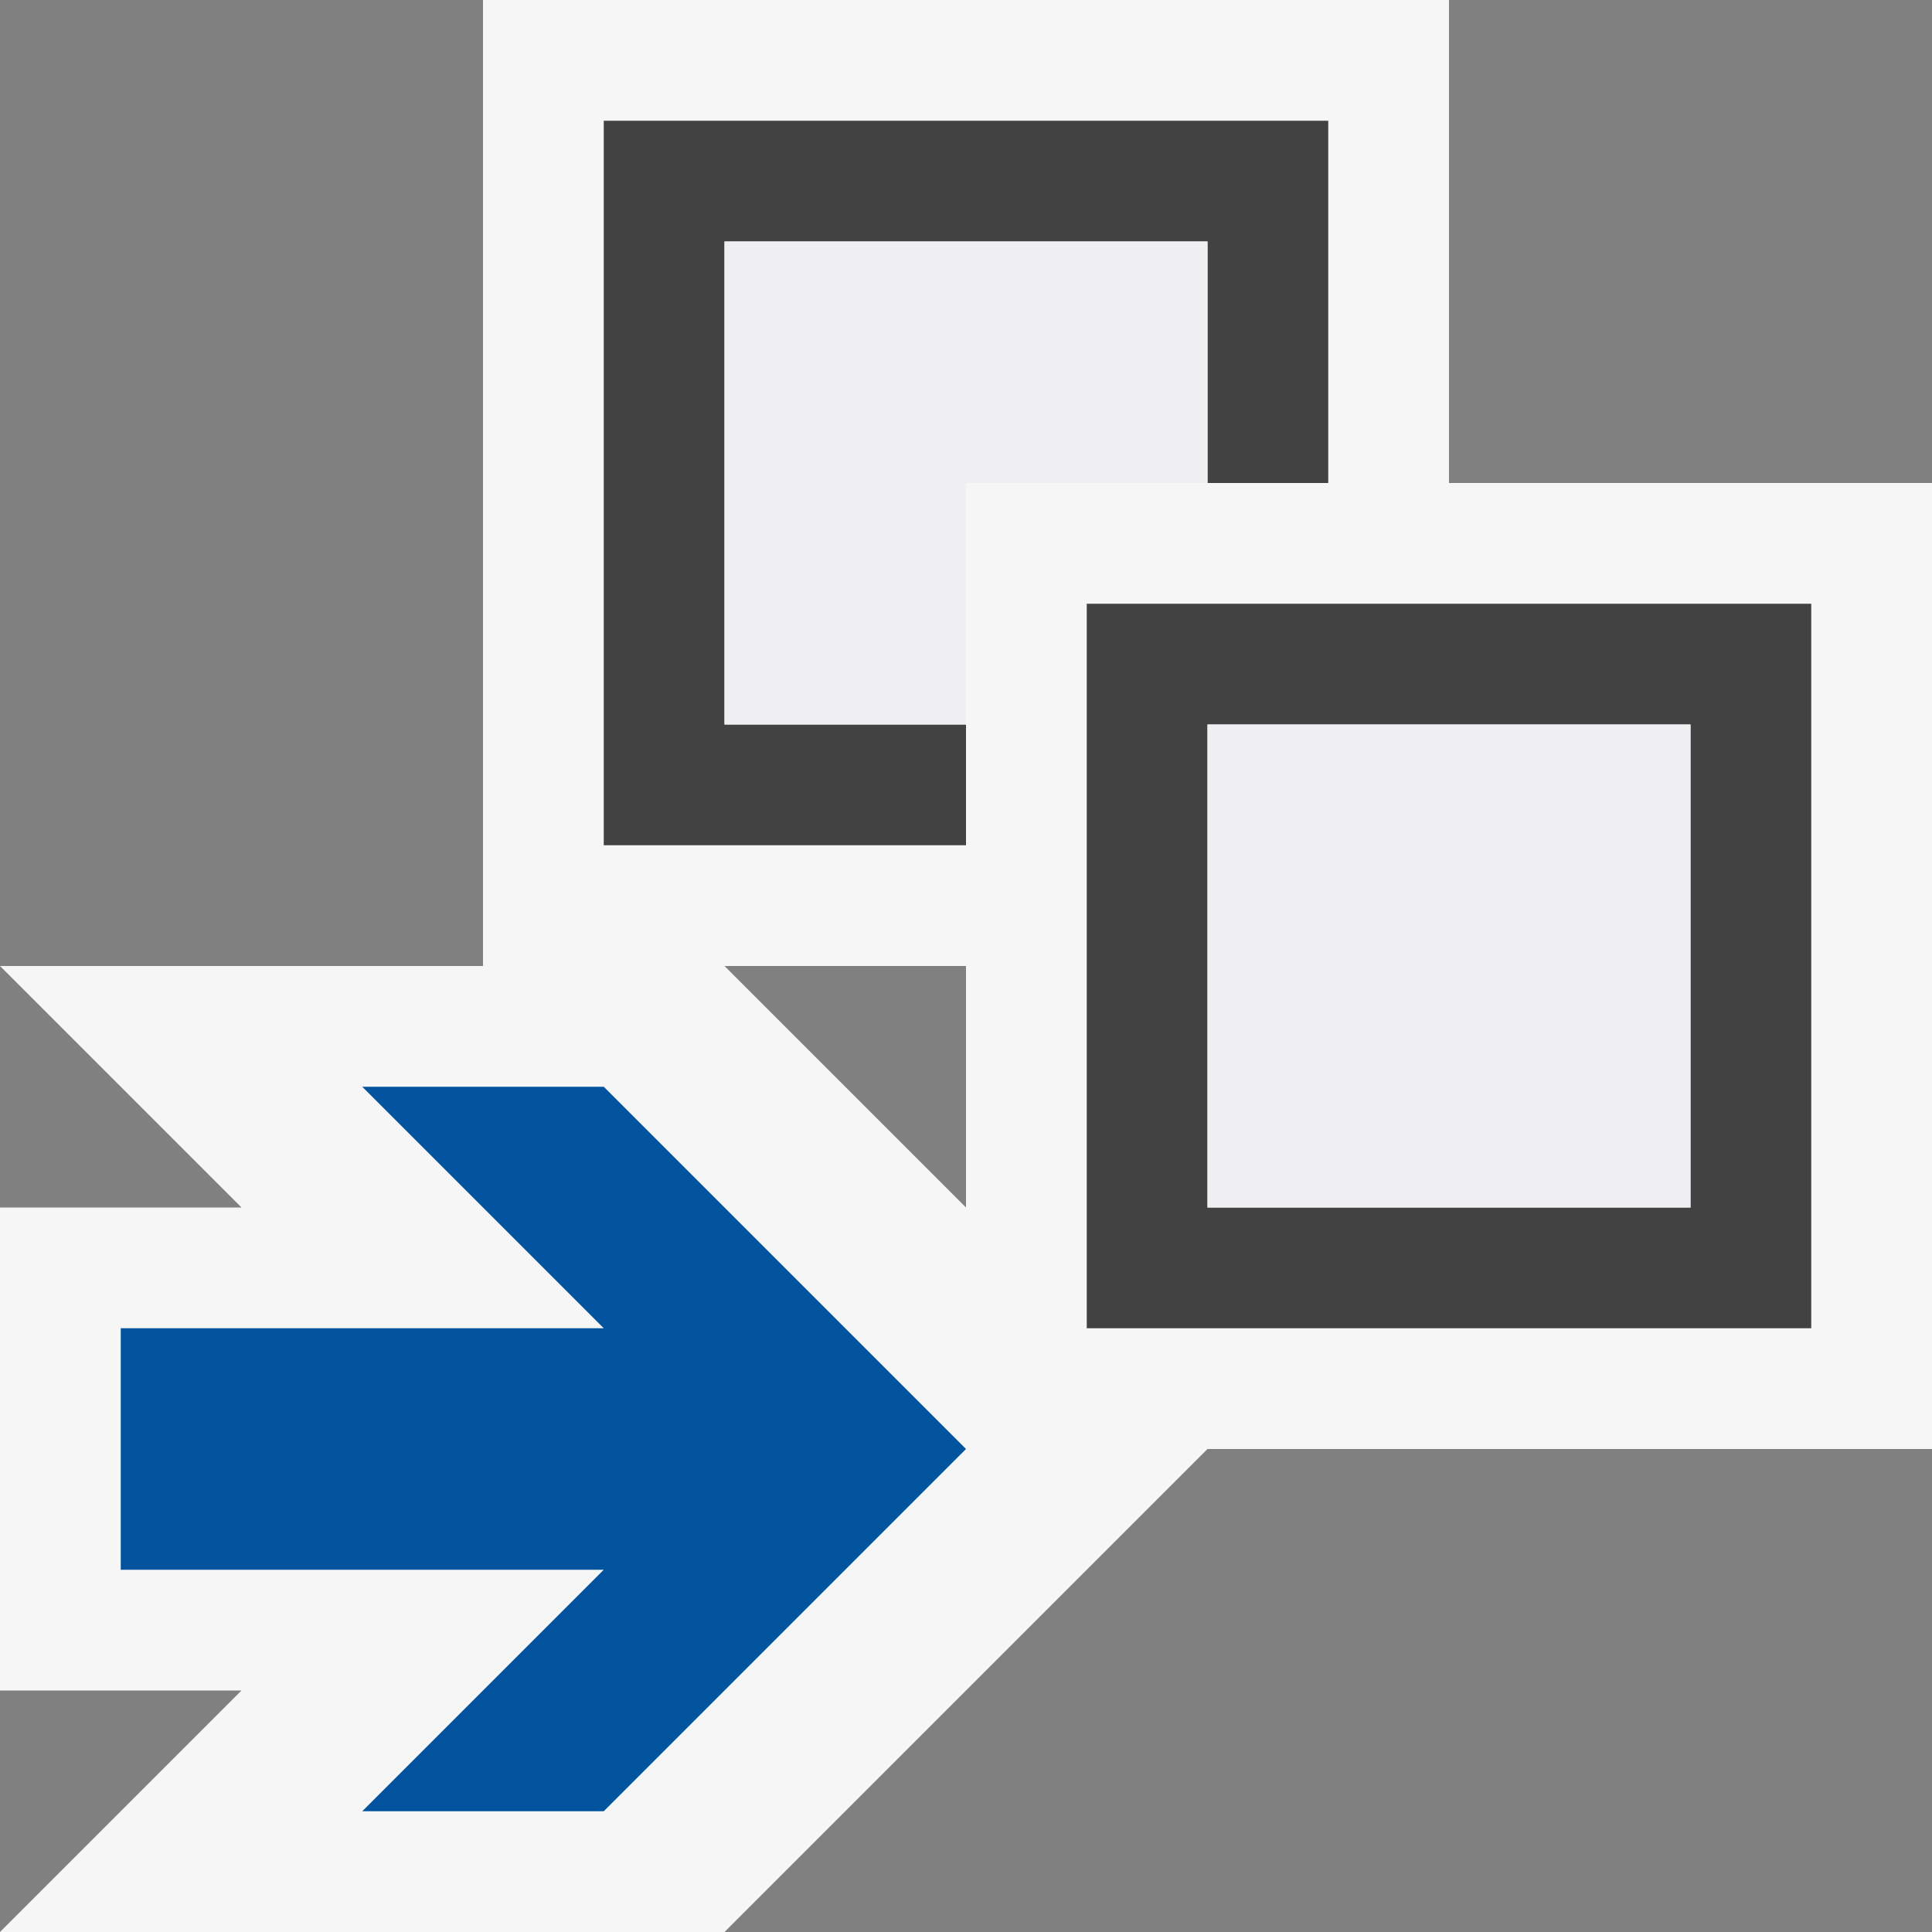
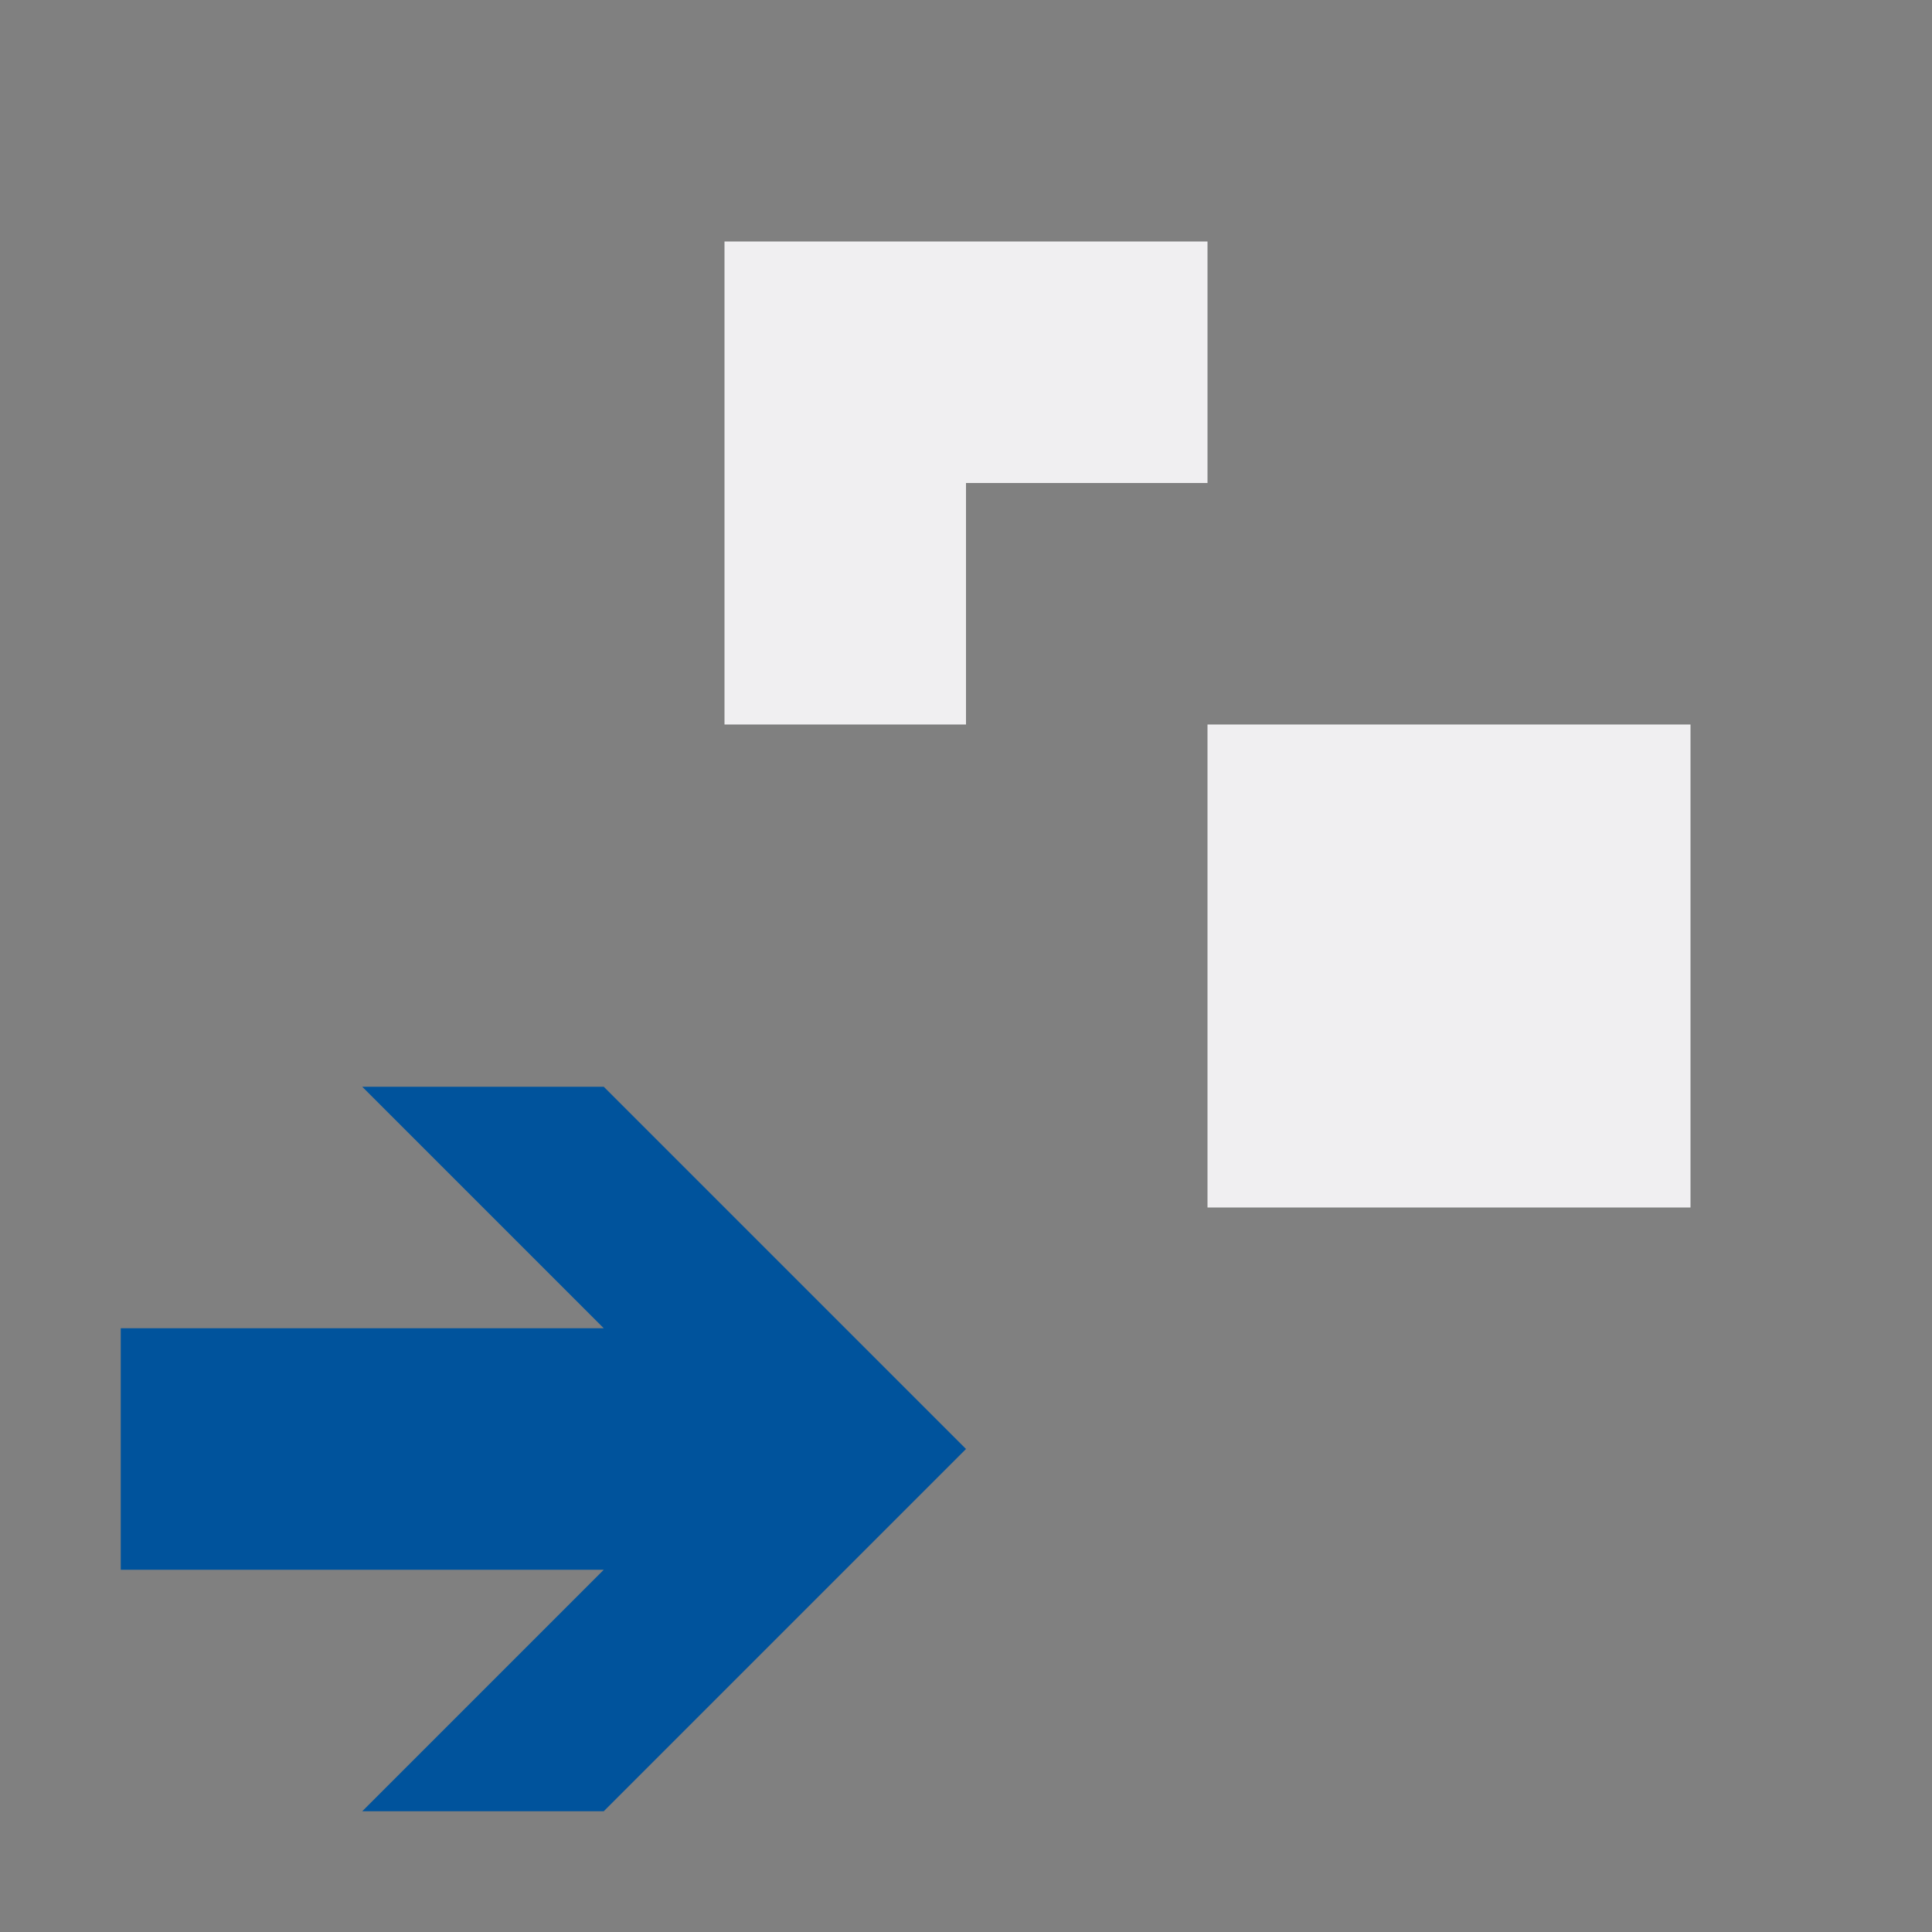
<svg xmlns="http://www.w3.org/2000/svg" viewBox="0 0 16 16">
  <rect x="0" y="0" width="16" height="16" fill="#808080" stroke="none" />
  <style>.st0{fill:#f6f6f6}.st1{fill:none}.st2{fill:#424242}.st3{fill:#00539c}.st4{fill:#f0eff1}</style>
-   <path class="st0" d="M12 4V0H4v8H0l2 2H0v4h2l-2 2h6l4-4h6V4h-4zM6 8h2v2L6 8z" id="outline" />
  <g id="icon_x5F_bg">
    <path class="st1" d="M10 6h4v4h-4z" />
-     <path class="st2" d="M6 2h4v2h1V1H5v6h3V6H6z" />
-     <path class="st2" d="M9 5v6h6V5H9zm5 5h-4V6h4v4z" />
  </g>
  <path class="st3" d="M5 9H3l2 2H1v2h4l-2 2h2l3-3-3-3z" id="color_x5F_action" />
  <g id="icon_x5F_fg">
    <path class="st4" d="M10 6h4v4h-4zM10 2H6v4h2V4h2z" />
  </g>
</svg>